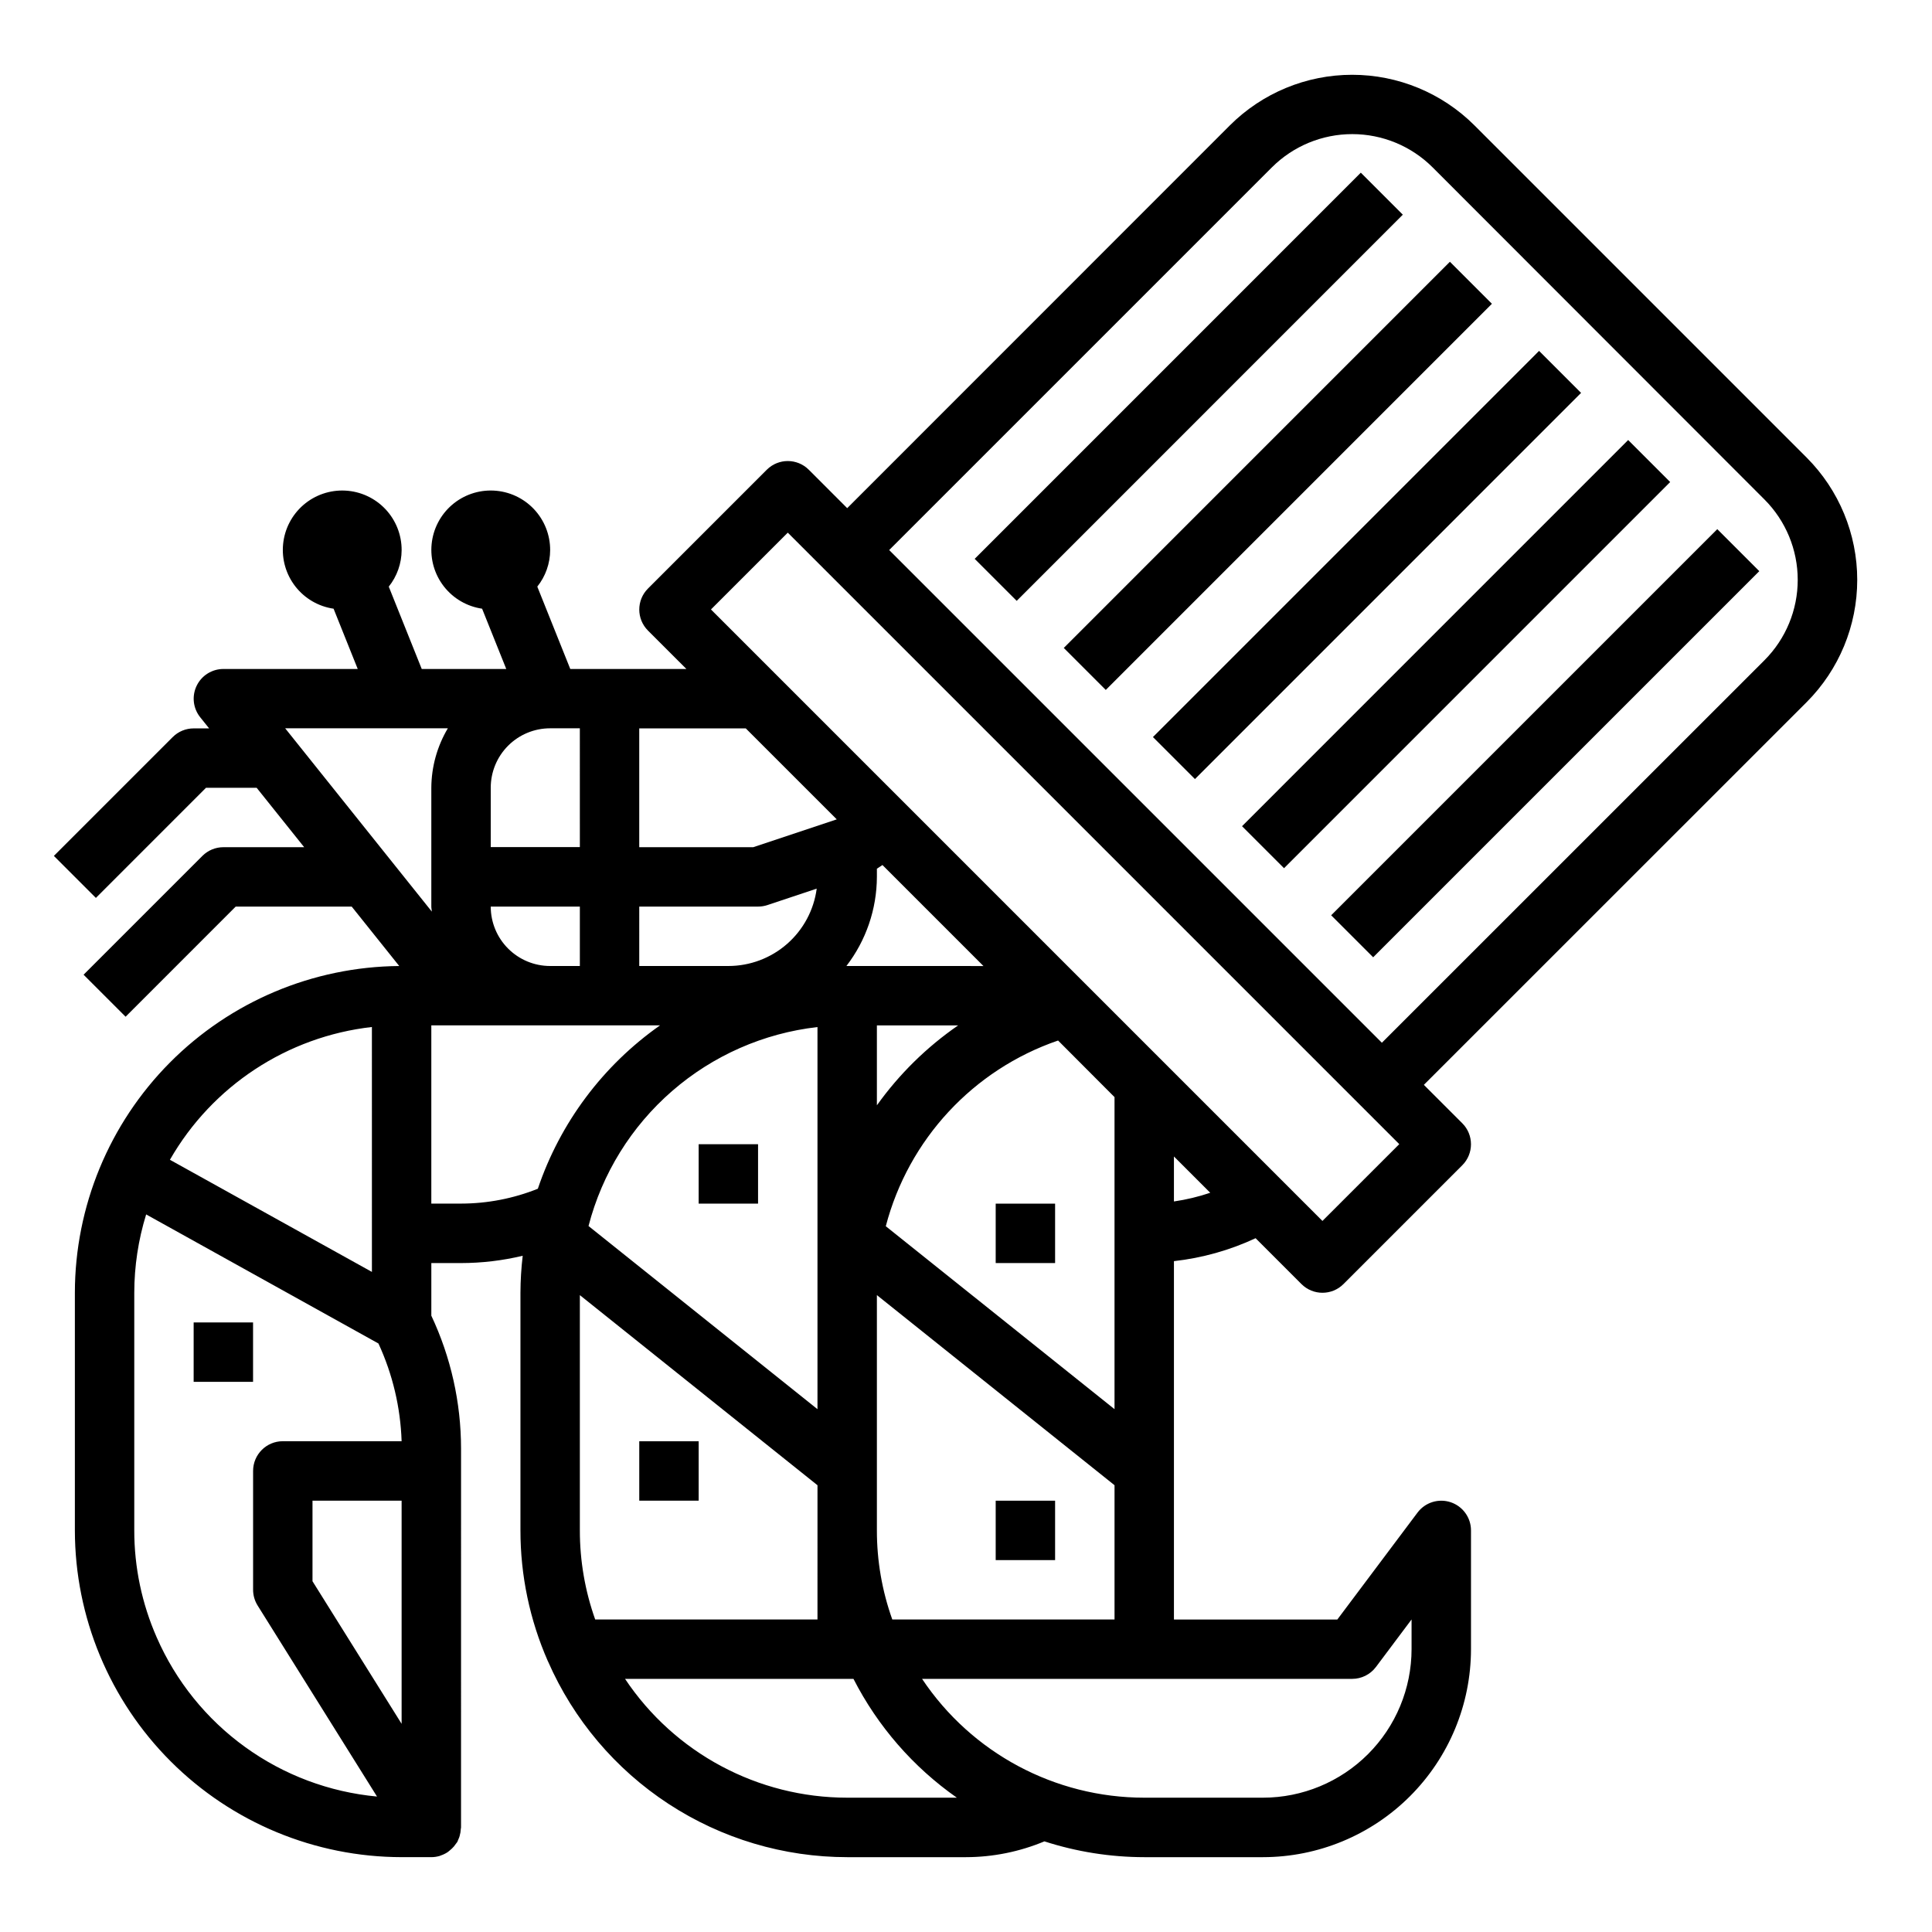
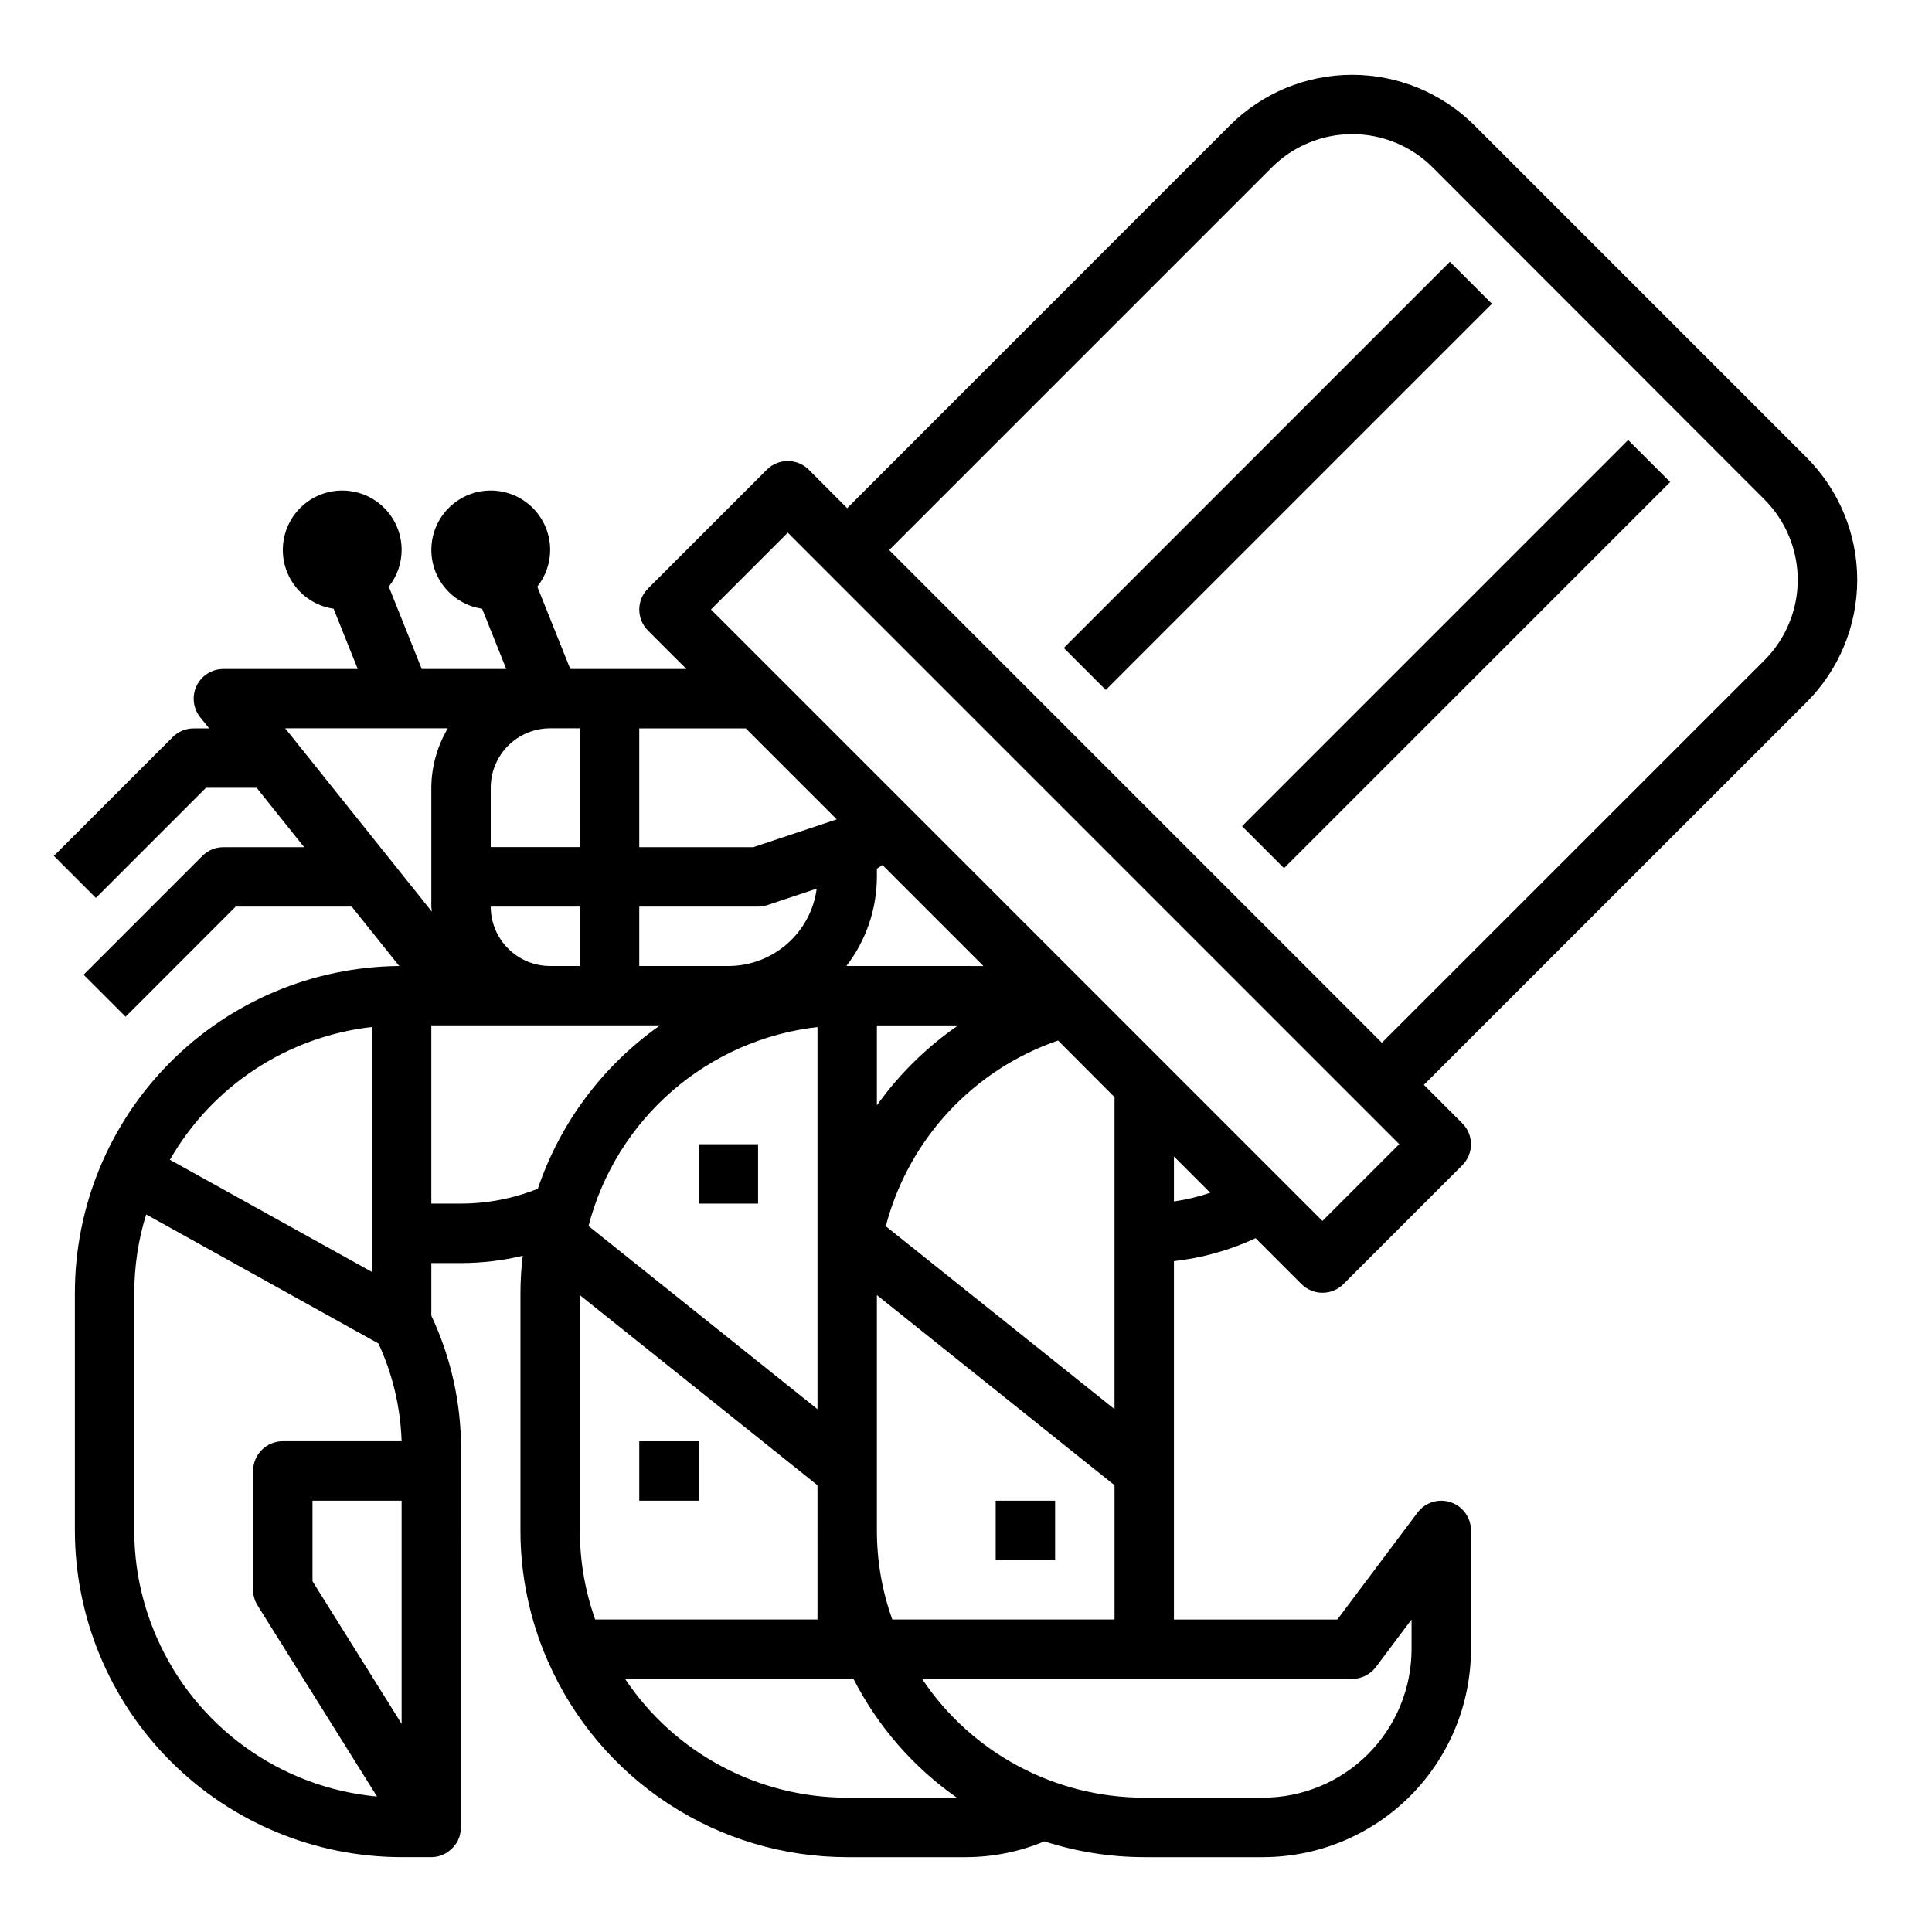
<svg xmlns="http://www.w3.org/2000/svg" fill="#000000" width="800px" height="800px" version="1.1" viewBox="144 144 512 512">
  <g>
    <path d="m198.59 352.77h13.422l12.594 15.742-21.402 0.004c-2.09 0-4.09 0.828-5.566 2.305l-31.488 31.488 11.133 11.133 29.18-29.184h30.742l12.594 15.742v0.004c-22.848 0.188-44.699 9.391-60.797 25.609-16.098 16.215-25.137 38.133-25.16 60.98v62.977c0.023 22.961 9.156 44.973 25.391 61.207 16.234 16.23 38.246 25.363 61.203 25.387h7.871c0.719 0 1.438-0.102 2.125-0.301h0.039c0.086 0 0.156-0.078 0.242-0.109h0.004c0.652-0.211 1.273-0.504 1.852-0.875 0.219-0.148 0.41-0.324 0.613-0.488 0.402-0.316 0.773-0.672 1.109-1.062 0.184-0.215 0.355-0.445 0.512-0.684 0.141-0.168 0.27-0.344 0.395-0.527 0.141-0.262 0.203-0.551 0.324-0.789 0.117-0.234 0.211-0.496 0.293-0.789l-0.004 0.004c0.176-0.598 0.277-1.215 0.305-1.836 0-0.141 0.062-0.262 0.062-0.402l0.004-100.49c-0.016-12.152-2.703-24.152-7.875-35.148v-13.941h7.875c5.504-0.008 10.988-0.656 16.34-1.938-0.387 3.258-0.586 6.531-0.598 9.809v62.977c-0.008 11.926 2.465 23.719 7.258 34.637l0.047 0.078c6.746 15.418 17.84 28.531 31.918 37.746 14.082 9.215 30.543 14.125 47.371 14.133h31.488c7.133-0.016 14.191-1.438 20.773-4.188 8.547 2.762 17.473 4.176 26.457 4.188h31.488c14.609-0.02 28.617-5.828 38.945-16.16 10.332-10.328 16.141-24.336 16.16-38.945v-31.488c0-3.387-2.168-6.394-5.383-7.469-3.215-1.07-6.754 0.035-8.789 2.746l-21.254 28.34h-43.297v-94.977c7.496-0.836 14.809-2.887 21.641-6.078l12.156 12.156c3.074 3.07 8.055 3.07 11.129 0l31.488-31.488c3.074-3.074 3.074-8.059 0-11.133l-10.18-10.176 101.44-101.42c8.582-8.602 13.406-20.258 13.406-32.406 0-12.152-4.824-23.809-13.406-32.41l-88.035-88.035c-8.598-8.582-20.254-13.406-32.406-13.406-12.152 0-23.809 4.824-32.41 13.406l-101.41 101.44-10.18-10.18c-3.074-3.074-8.059-3.074-11.133 0l-31.488 31.488c-3.07 3.074-3.07 8.059 0 11.133l10.18 10.176h-30.77l-8.738-21.82c2.191-2.746 3.394-6.152 3.406-9.668 0.016-4.047-1.527-7.941-4.309-10.883-2.781-2.938-6.586-4.691-10.629-4.898-4.039-0.211-8.004 1.148-11.074 3.785-3.066 2.641-5 6.359-5.398 10.387-0.398 4.027 0.77 8.051 3.258 11.242 2.492 3.188 6.117 5.297 10.117 5.883l6.402 15.973h-22.398l-8.738-21.82c2.195-2.746 3.394-6.152 3.41-9.668 0.016-4.047-1.527-7.941-4.309-10.883-2.781-2.938-6.586-4.691-10.629-4.898-4.039-0.211-8.008 1.148-11.074 3.785-3.066 2.641-5 6.359-5.398 10.387-0.398 4.027 0.77 8.051 3.258 11.242 2.492 3.188 6.113 5.297 10.117 5.883l6.402 15.973h-35.598c-3.027 0-5.789 1.734-7.098 4.465-1.312 2.727-0.945 5.965 0.949 8.328l2.363 2.953h-4.09c-2.086 0-4.09 0.828-5.562 2.305l-31.488 31.488 11.133 11.133zm167.16 8.367-22.133 7.379h-30.211v-31.488h28.23zm73.609 109.71v46.594l-60.613-48.477h-0.004c6.019-23.016 23.156-41.492 45.66-49.215l14.957 14.996zm-125.95-86.594h31.488c0.844 0 1.684-0.133 2.488-0.402l13.051-4.352c-0.754 5.672-3.547 10.879-7.852 14.648-4.309 3.773-9.836 5.852-15.559 5.852h-23.617zm84.508 31.488c-8.352 5.758-15.633 12.926-21.531 21.176v-21.176zm-37.277 0.434v101.27l-60.676-48.539c3.598-13.891 11.324-26.367 22.156-35.777 10.832-9.414 24.262-15.324 38.52-16.949zm-62.973 133.39v-62.34l62.977 50.383-0.004 35.574h-58.906c-2.699-7.582-4.074-15.57-4.066-23.617zm70.848-149.57h-0.203l-0.004 0.004c5.211-6.773 8.047-15.074 8.078-23.617v-2.172c0.488-0.332 0.992-0.613 1.473-0.969l26.766 26.766zm-70.848 0-7.875 0.004c-4.176 0-8.18-1.66-11.133-4.613s-4.609-6.957-4.609-11.133h23.617zm-70.852 163.05v-21.355h23.617v59.141zm15.742-146.88 0.004 64.906-53.531-29.719c11.227-19.578 31.105-32.645 53.531-35.188zm-57.039 161.73c-3.922-8.934-5.945-18.582-5.934-28.34v-62.977c0.012-7.031 1.07-14.023 3.148-20.742l61.559 34.203c3.758 8.137 5.844 16.945 6.141 25.898h-31.488c-4.348 0-7.871 3.527-7.871 7.875v31.488c0 1.473 0.414 2.918 1.195 4.172l31.645 50.633c-12.617-1.172-24.691-5.703-34.961-13.129-10.273-7.422-18.363-17.465-23.434-29.082zm80.66-114.93h-7.875v-47.234h60.617c-15.125 10.621-26.469 25.789-32.387 43.297-6.473 2.594-13.383 3.93-20.355 3.938zm102.34 157.44c-23.656 0-45.746-11.812-58.875-31.488h60.535c6.426 12.574 15.832 23.387 27.395 31.488zm133.82-31.488c2.477 0 4.809-1.164 6.297-3.148l9.445-12.594v7.871c-0.012 10.434-4.164 20.441-11.543 27.82-7.379 7.375-17.383 11.527-27.816 11.539h-31.488c-23.652-0.004-45.742-11.816-58.875-31.488zm-62.977-15.742h-58.898c-2.707-7.578-4.09-15.57-4.078-23.617v-62.34l62.977 50.383zm15.742-122.7 9.621 9.621c-3.133 1.059-6.352 1.828-9.621 2.305zm25.977-262.14h0.004c5.648-5.633 13.301-8.793 21.277-8.793s15.629 3.16 21.277 8.793l87.984 88.055c5.633 5.652 8.793 13.305 8.793 21.281s-3.16 15.625-8.793 21.277l-101.41 101.39-130.57-130.57zm-128.31 96.824 162.05 162.05-20.359 20.355-162.05-162.05zm-55.102 83.336h-23.617v-15.746c0-4.176 1.656-8.18 4.609-11.133 2.953-2.953 6.957-4.609 11.133-4.609h7.871zm-34.984-31.488c-2.836 4.766-4.344 10.199-4.379 15.742v31.488c0 0.465 0.117 0.891 0.133 1.348l-38.863-48.578z" />
-     <path d="m449.54 339.33 102.33-102.34 11.133 11.133-102.33 102.34z" />
    <path d="m473.15 362.95 102.33-102.34 11.133 11.133-102.33 102.34z" />
-     <path d="m496.77 386.56 102.33-102.33 11.133 11.133-102.33 102.33z" />
    <path d="m425.91 315.71 102.33-102.34 11.133 11.133-102.33 102.34z" />
-     <path d="m402.3 292.1 102.33-102.34 11.133 11.133-102.33 102.34z" />
-     <path d="m195.32 494.46h15.742v15.742h-15.742z" />
    <path d="m313.41 525.95h15.742v15.742h-15.742z" />
    <path d="m329.15 447.23h15.742v15.742h-15.742z" />
    <path d="m407.87 541.7h15.742v15.742h-15.742z" />
-     <path d="m407.87 462.98h15.742v15.742h-15.742z" />
  </g>
</svg>